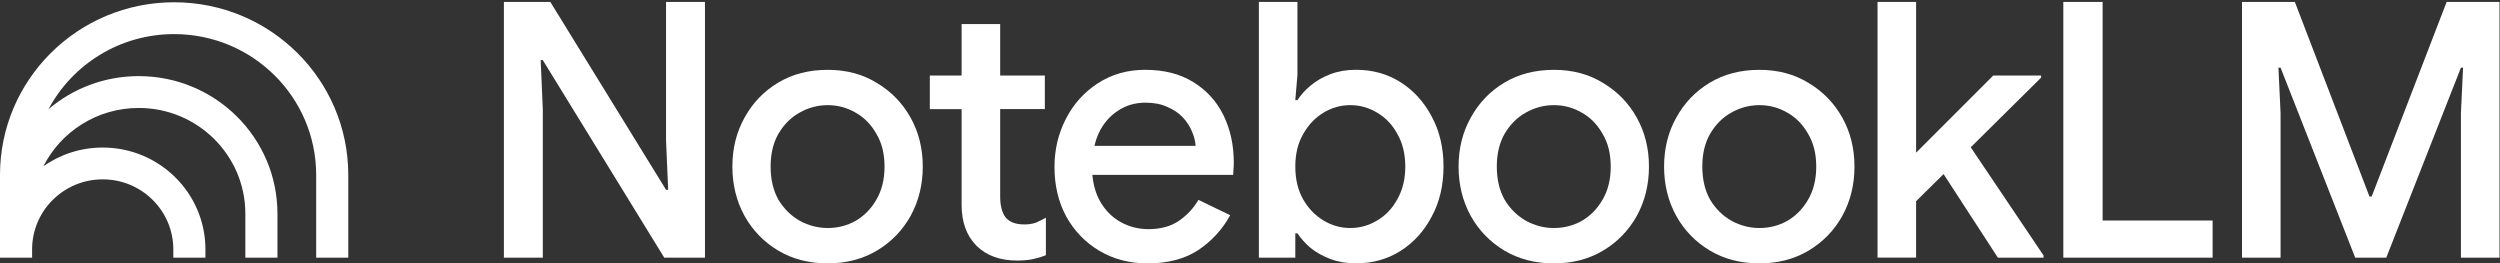
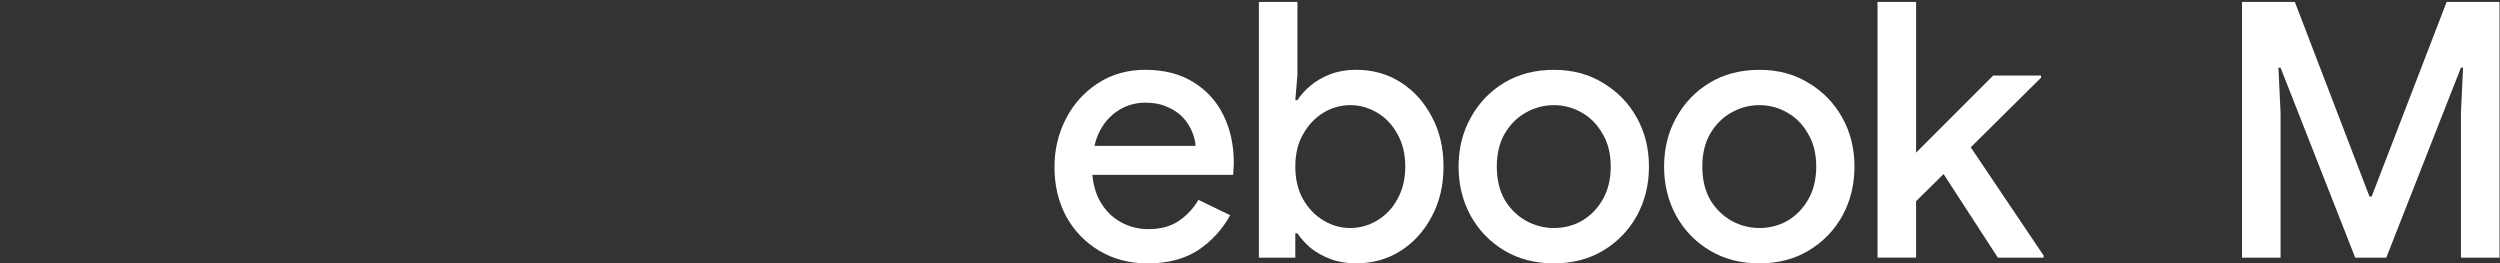
<svg xmlns="http://www.w3.org/2000/svg" width="1253" height="132" viewBox="0 0 1253 132">
  <rect x="0" y="0" width="1253" height="132" fill="#333333" stroke="none" />
  <g>
    <g id="Layer_1">
      <g>
        <path d="M1123.69,129.13V.97h26.49l37.41,97.55h1.08L1226.26.97h26.49v128.16h-19.33V56.64l1.07-22.73h-1.07l-37.42,95.23h-15.57l-37.41-95.23h-1.07l1.07,22.73v72.5h-19.33Z" fill="#fff" />
-         <path d="M1034.14,129.13V.97h19.69v109.55h55.13v18.62h-74.82Z" fill="#fff" />
        <path d="M941.02,129.13V.97h19.33v75.54l38.66-38.66h23.98v1.07l-35.26,34.9,36.51,54.24v1.07h-22.91l-27.21-41.89-13.78,13.6v28.28h-19.33Z" fill="#fff" />
        <path d="M881.84,132c-9.43,0-17.72-2.15-24.88-6.44-7.16-4.3-12.77-10.08-16.83-17.36-4.06-7.4-6.09-15.63-6.09-24.7s2.03-17.24,6.09-24.52c4.06-7.4,9.67-13.25,16.83-17.54,7.16-4.3,15.45-6.44,24.88-6.44s17.54,2.21,24.7,6.62c7.16,4.3,12.77,10.08,16.83,17.36,4.06,7.28,6.09,15.45,6.09,24.52s-2.03,17.3-6.09,24.7c-4.06,7.28-9.67,13.07-16.83,17.36s-15.39,6.44-24.7,6.44ZM881.84,114.28c5.01,0,9.67-1.19,13.96-3.58,4.3-2.51,7.76-6.03,10.38-10.56,2.74-4.65,4.12-10.2,4.12-16.65s-1.37-11.93-4.12-16.47c-2.63-4.65-6.09-8.17-10.38-10.56-4.3-2.51-8.95-3.76-13.96-3.76s-9.73,1.25-14.14,3.76c-4.3,2.39-7.82,5.91-10.56,10.56-2.63,4.53-3.94,10.02-3.94,16.47s1.31,11.99,3.94,16.65c2.74,4.53,6.32,8.06,10.74,10.56,4.41,2.39,9.07,3.58,13.96,3.58Z" fill="#fff" />
        <path d="M778.84,132c-9.43,0-17.72-2.15-24.88-6.44-7.16-4.3-12.77-10.08-16.83-17.36-4.06-7.4-6.09-15.63-6.09-24.7s2.03-17.24,6.09-24.52c4.06-7.4,9.67-13.25,16.83-17.54,7.16-4.3,15.45-6.44,24.88-6.44s17.54,2.21,24.7,6.62c7.16,4.3,12.77,10.08,16.83,17.36,4.06,7.28,6.09,15.45,6.09,24.52s-2.03,17.3-6.09,24.7c-4.06,7.28-9.67,13.07-16.83,17.36-7.16,4.3-15.39,6.44-24.7,6.44ZM778.84,114.28c5.01,0,9.67-1.19,13.96-3.58,4.3-2.51,7.76-6.03,10.38-10.56,2.74-4.65,4.12-10.2,4.12-16.65s-1.37-11.93-4.12-16.47c-2.63-4.65-6.09-8.17-10.38-10.56-4.3-2.51-8.95-3.76-13.96-3.76s-9.73,1.25-14.14,3.76c-4.3,2.39-7.82,5.91-10.56,10.56-2.63,4.53-3.94,10.02-3.94,16.47s1.31,11.99,3.94,16.65c2.74,4.53,6.32,8.06,10.74,10.56,4.41,2.39,9.07,3.58,13.96,3.58Z" fill="#fff" />
        <path d="M679.63,132c-4.65,0-8.89-.72-12.71-2.15-3.82-1.43-7.16-3.28-10.02-5.55-2.74-2.39-4.95-4.83-6.62-7.34h-1.07v12.17h-18.26V.97h19.33v36.52l-1.07,12.71h1.07c1.67-2.63,3.88-5.07,6.62-7.34,2.86-2.39,6.21-4.3,10.02-5.73,3.82-1.43,8.06-2.15,12.71-2.15,8.35,0,15.81,2.09,22.38,6.26,6.56,4.18,11.75,9.9,15.57,17.18,3.94,7.28,5.91,15.63,5.91,25.06s-1.97,17.78-5.91,25.06c-3.82,7.28-9.01,13.01-15.57,17.18-6.56,4.18-14.02,6.26-22.38,6.26ZM676.77,114.28c4.77,0,9.25-1.25,13.42-3.76,4.3-2.51,7.7-6.09,10.2-10.74,2.62-4.65,3.94-10.08,3.94-16.29s-1.31-11.75-3.94-16.29c-2.51-4.65-5.91-8.23-10.2-10.74-4.18-2.51-8.65-3.76-13.42-3.76s-9.25,1.25-13.42,3.76-7.58,6.09-10.2,10.74c-2.63,4.53-3.94,9.96-3.94,16.29s1.31,11.81,3.94,16.47c2.62,4.54,6.03,8.06,10.2,10.56,4.18,2.51,8.65,3.76,13.42,3.76Z" fill="#fff" />
        <path d="M575.06,132c-8.95,0-16.94-2.09-23.99-6.26-7.04-4.18-12.59-9.9-16.65-17.18-3.94-7.28-5.91-15.57-5.91-24.88,0-8.71,1.91-16.77,5.73-24.17,3.82-7.4,9.13-13.31,15.93-17.72,6.92-4.53,14.86-6.8,23.81-6.8,9.43,0,17.42,2.03,23.99,6.09,6.68,4.06,11.75,9.61,15.21,16.65,3.46,7.04,5.19,14.98,5.19,23.81,0,1.31-.06,2.51-.18,3.58,0,1.07-.06,1.91-.18,2.51h-70.53c.48,5.01,1.73,9.37,3.76,13.07,2.62,4.65,6.09,8.17,10.38,10.56,4.3,2.39,8.95,3.58,13.96,3.58,6.09,0,11.16-1.37,15.21-4.12,4.18-2.86,7.46-6.38,9.85-10.56l15.93,7.7c-3.94,7.16-9.31,13.01-16.11,17.54-6.8,4.42-15.28,6.62-25.42,6.62ZM548.57,73.11h50.66c-.12-2.27-.72-4.65-1.79-7.16-1.07-2.63-2.62-5.01-4.65-7.16s-4.59-3.88-7.7-5.19c-3.1-1.43-6.74-2.15-10.92-2.15-5.25,0-9.91,1.37-13.96,4.12-4.06,2.63-7.22,6.32-9.49,11.1-.95,2.03-1.67,4.18-2.15,6.44Z" fill="#fff" />
-         <path d="M466.03,37.85h15.93V12.07h19.33v25.78h22.38v16.83h-22.38v43.85c0,4.53.9,7.99,2.68,10.38,1.91,2.39,5.07,3.58,9.49,3.58,2.15,0,4.06-.3,5.73-.89,1.67-.72,3.34-1.55,5.01-2.51v18.8c-2.03.83-4.18,1.49-6.44,1.97-2.27.48-4.95.72-8.05.72-8.47,0-15.22-2.45-20.23-7.34-5.01-5.01-7.52-11.87-7.52-20.58v-47.97h-15.93v-16.83Z" fill="#fff" />
-         <path d="M414.87,132c-9.43,0-17.72-2.15-24.88-6.44s-12.77-10.08-16.83-17.36c-4.06-7.4-6.09-15.63-6.09-24.7s2.03-17.24,6.09-24.52c4.06-7.4,9.67-13.25,16.83-17.54,7.16-4.3,15.45-6.44,24.88-6.44s17.54,2.21,24.7,6.62c7.16,4.3,12.77,10.08,16.83,17.36,4.06,7.28,6.09,15.45,6.09,24.52s-2.03,17.3-6.09,24.7c-4.06,7.28-9.67,13.07-16.83,17.36s-15.39,6.44-24.7,6.44ZM414.87,114.28c5.01,0,9.67-1.19,13.96-3.58,4.3-2.51,7.76-6.03,10.38-10.56,2.74-4.65,4.12-10.2,4.12-16.65s-1.37-11.93-4.12-16.47c-2.62-4.65-6.09-8.17-10.38-10.56-4.3-2.51-8.95-3.76-13.96-3.76s-9.73,1.25-14.14,3.76c-4.3,2.39-7.82,5.91-10.56,10.56-2.62,4.53-3.94,10.02-3.94,16.47s1.31,11.99,3.94,16.65c2.74,4.53,6.32,8.06,10.74,10.56,4.42,2.39,9.07,3.58,13.96,3.58Z" fill="#fff" />
-         <path d="M252.55,129.13V.97h23.27l58,94.15h1.07l-1.07-24.7V.97h19.51v128.16h-20.41l-60.86-98.99h-1.07l1.07,24.7v74.29h-19.51Z" fill="#fff" />
-         <path d="M87.27,1.14C39.07,1.14,0,39.88,0,87.69v41.44h16.09v-4.13c0-19.39,15.84-35.11,35.39-35.11s35.39,15.72,35.39,35.11v4.13h16.09v-4.13c0-28.2-23.05-51.05-51.48-51.05-11.07,0-21.32,3.46-29.72,9.37,8.79-17.32,26.88-29.21,47.77-29.21,29.51,0,53.44,23.74,53.44,53v22.02h16.09v-22.02c0-38.08-31.13-68.96-69.53-68.96-17.27,0-33.06,6.24-45.22,16.58,11.94-22.39,35.65-37.64,62.97-37.64,39.32,0,71.19,31.61,71.19,70.6v41.44h16.09v-41.44C174.55,39.88,135.48,1.14,87.27,1.14Z" fill="#fff" />
      </g>
    </g>
  </g>
</svg>